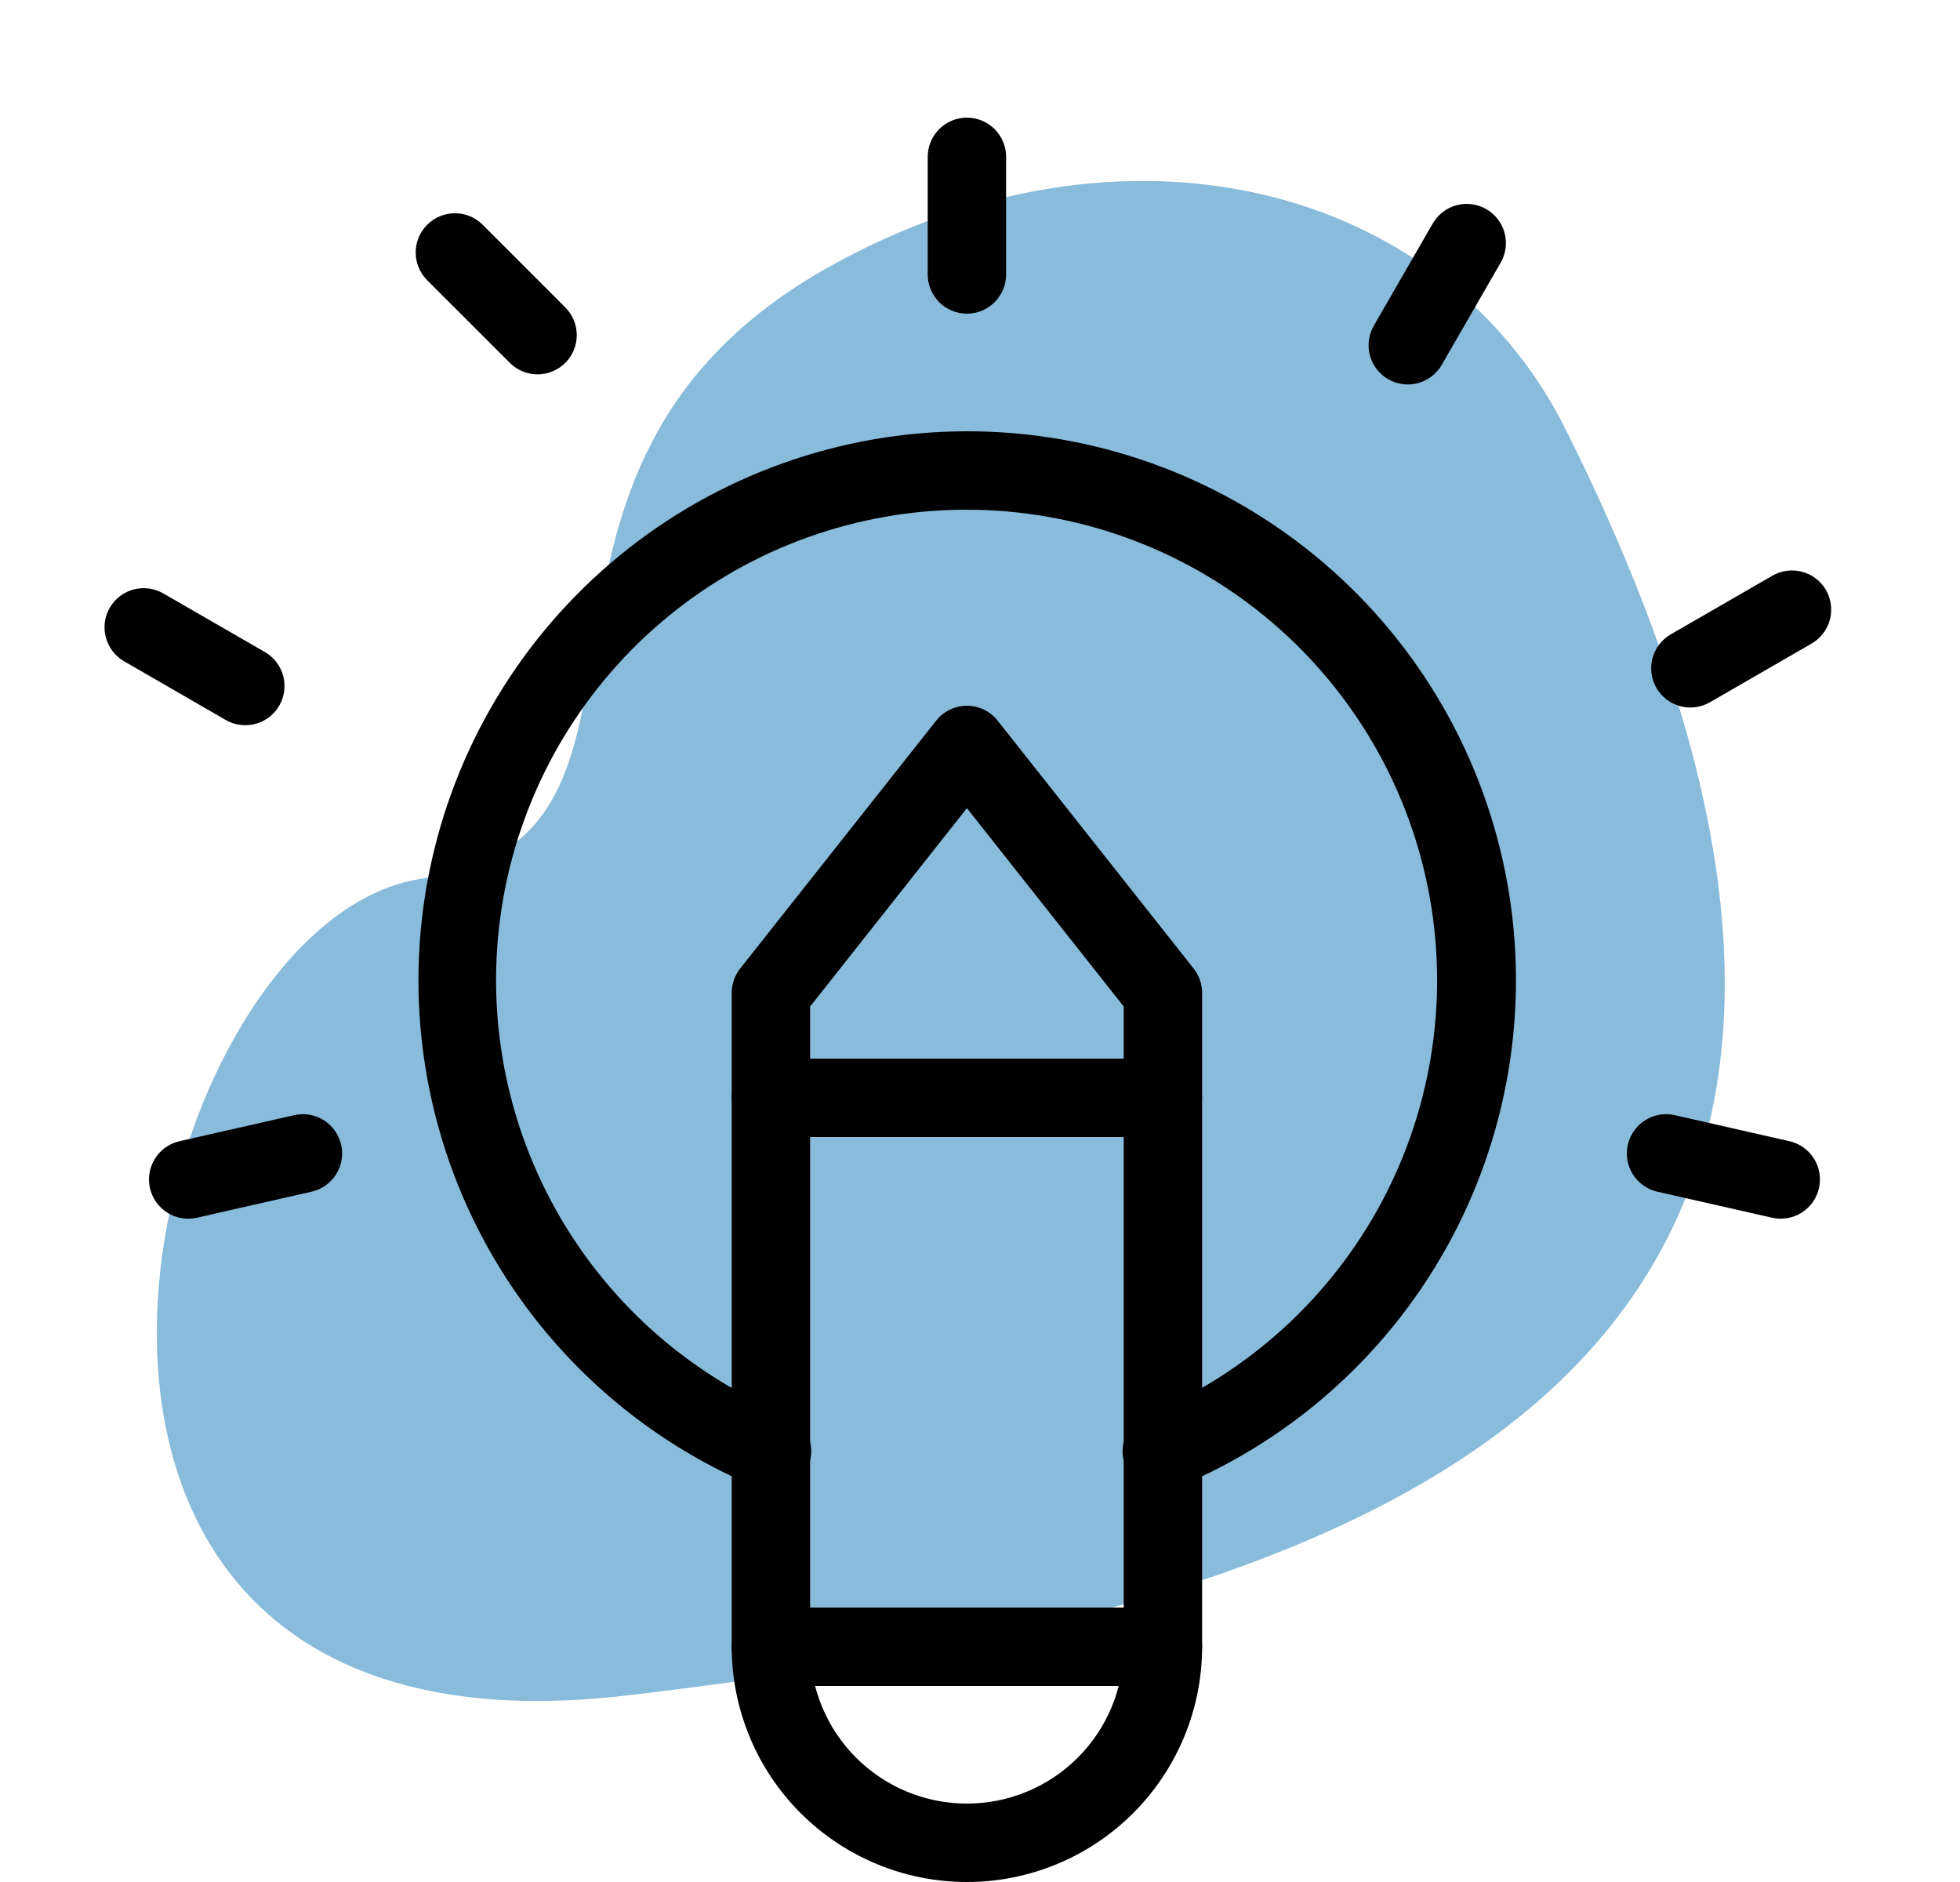
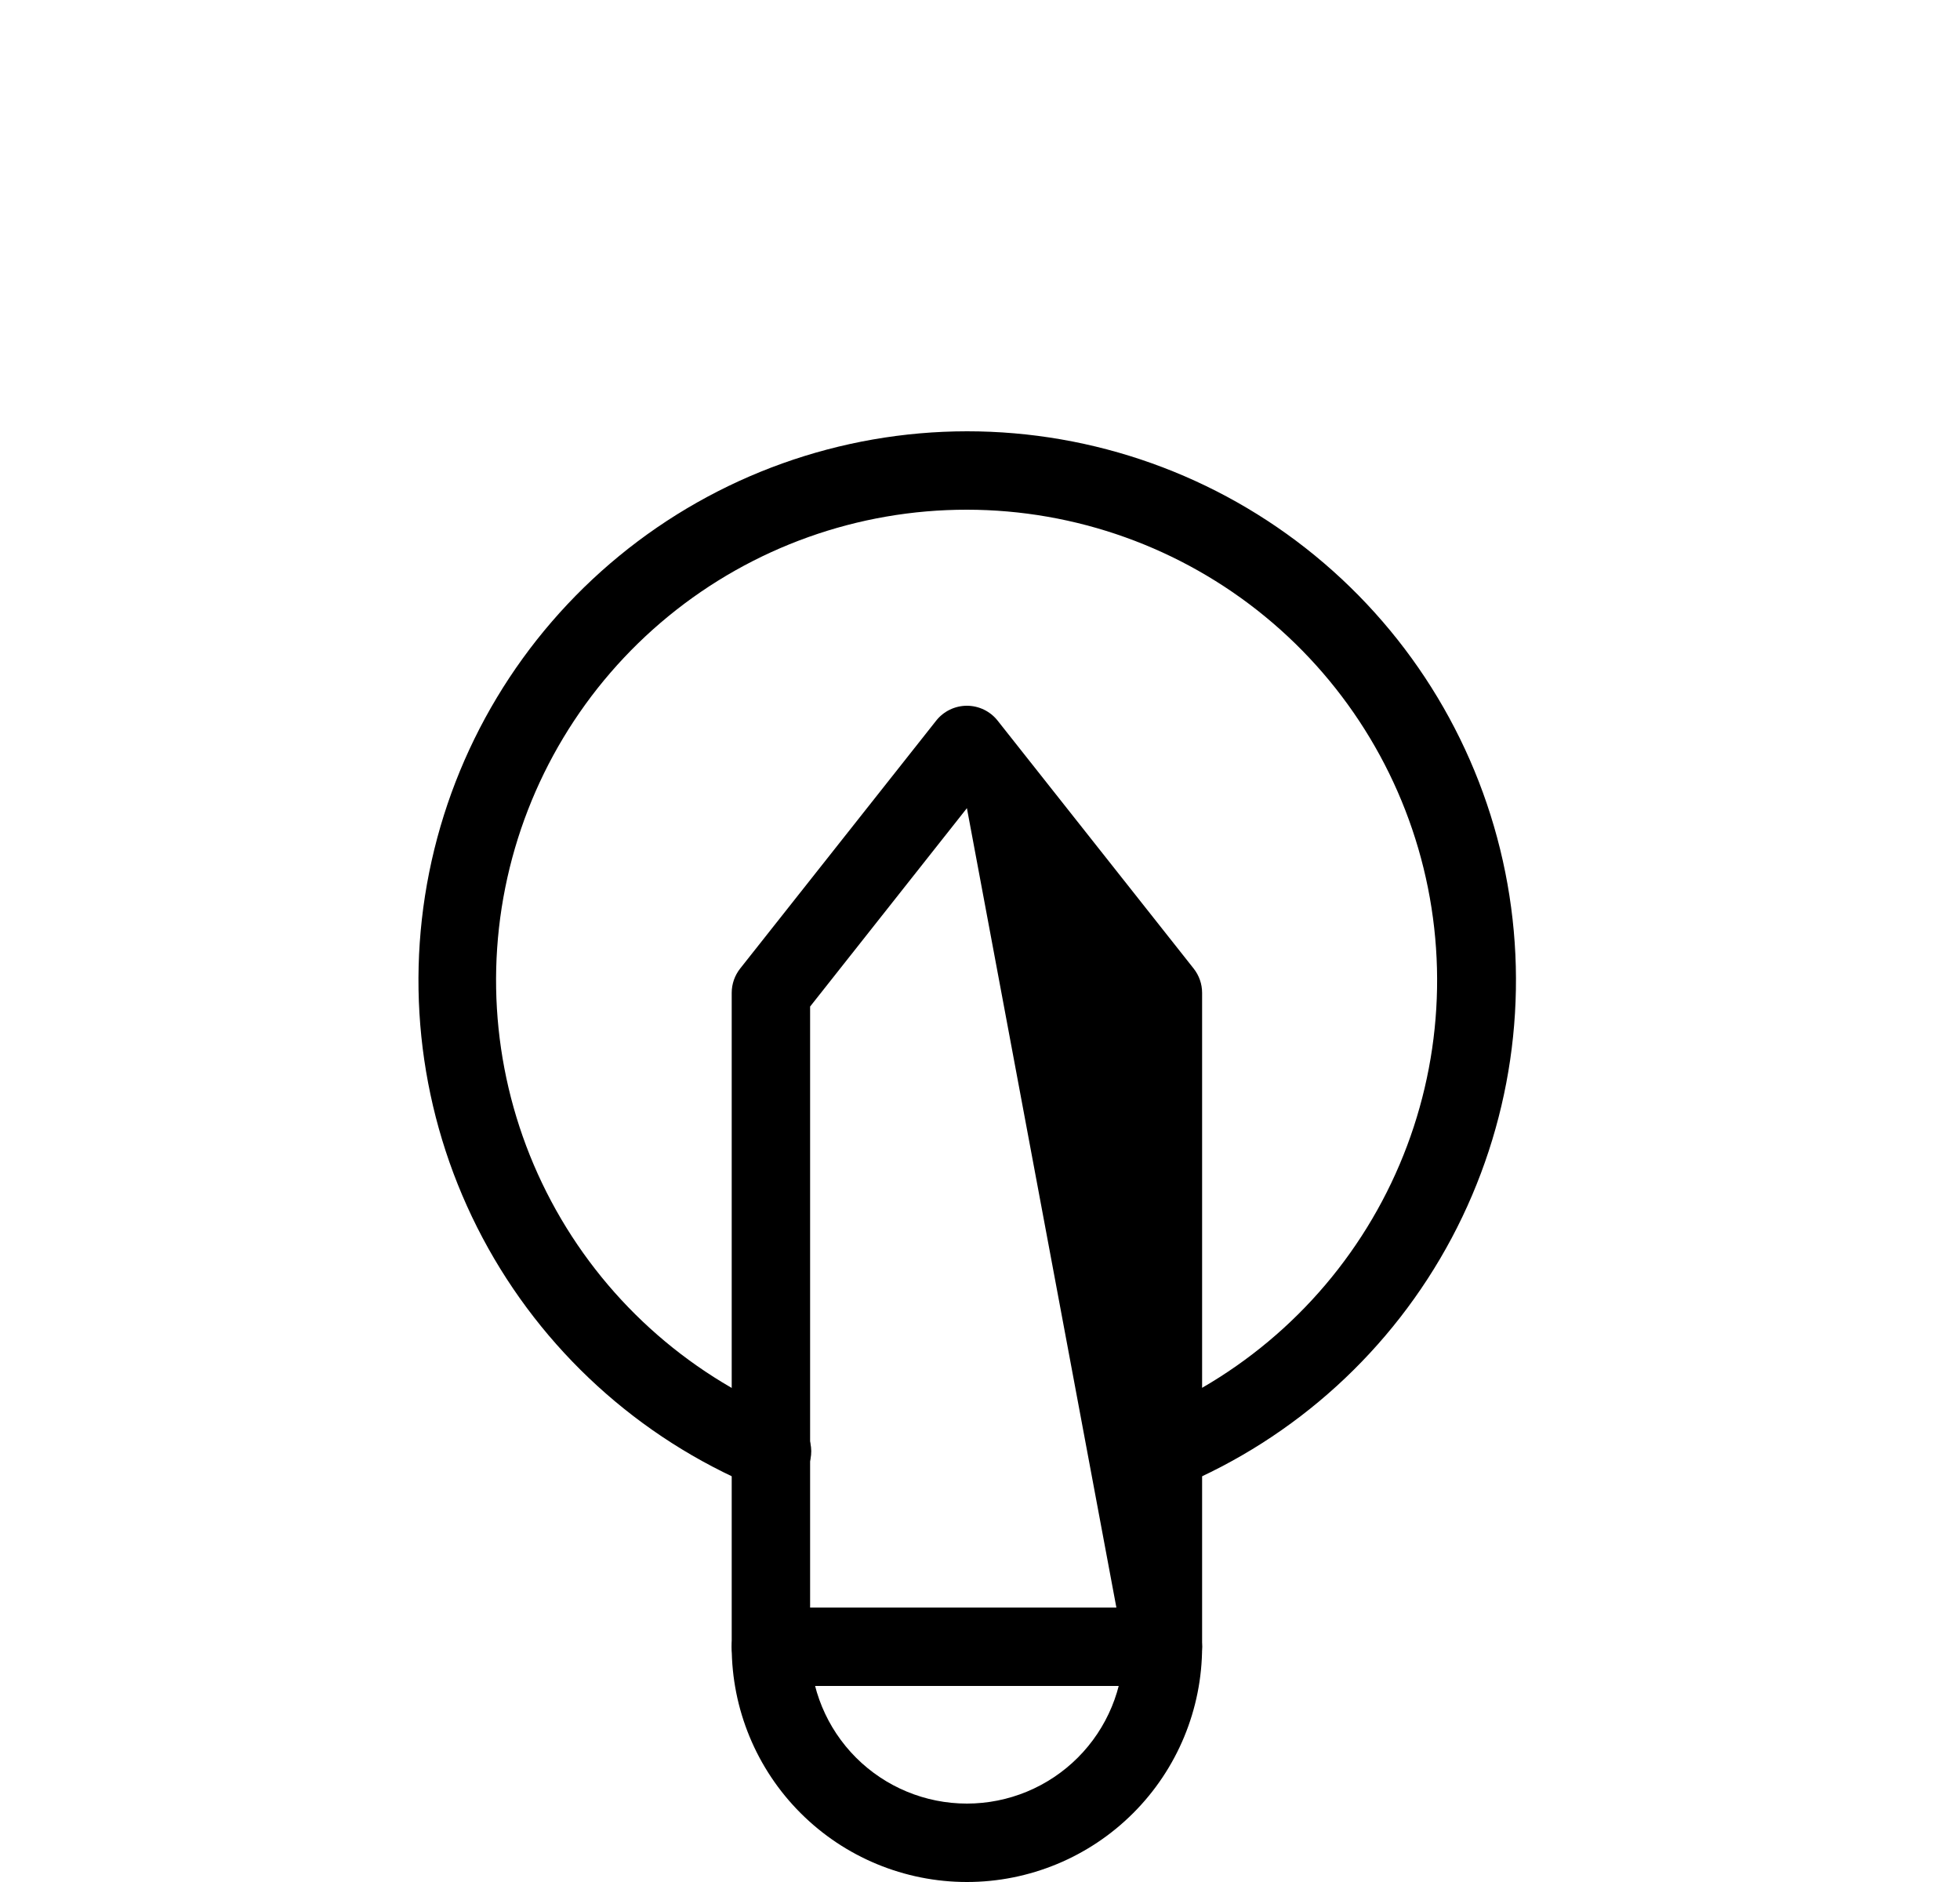
<svg xmlns="http://www.w3.org/2000/svg" width="100" height="96" viewBox="0 0 100 96" fill="none">
-   <path d="M42.376 13.568C57.376 5.232 73.632 9.4 79.88 21.899C104.88 71.903 67.38 82.323 31.96 86.487C-3.46 90.656 6.96 46.904 21.544 44.819C36.128 42.739 23.624 23.983 42.376 13.568Z" fill="#89BBDB" />
-   <path fill-rule="evenodd" clip-rule="evenodd" d="M49.332 36C49.634 36 49.932 36.069 50.203 36.2C50.475 36.332 50.713 36.523 50.9 36.76L60.9 49.404C61.179 49.757 61.332 50.194 61.332 50.644V84C61.332 87.183 60.068 90.235 57.817 92.485C55.567 94.736 52.515 96 49.332 96C46.149 96 43.097 94.736 40.847 92.485C38.596 90.235 37.332 87.183 37.332 84V50.644C37.332 50.194 37.485 49.757 37.764 49.404L47.764 36.76C47.951 36.523 48.189 36.332 48.461 36.2C48.733 36.069 49.03 36 49.332 36ZM41.332 51.34V84C41.332 86.122 42.175 88.157 43.675 89.657C45.175 91.157 47.21 92 49.332 92C51.454 92 53.489 91.157 54.989 89.657C56.489 88.157 57.332 86.122 57.332 84V51.34L49.332 41.224L41.332 51.344V51.34Z" fill="black" />
-   <path fill-rule="evenodd" clip-rule="evenodd" d="M49.332 6C49.862 6 50.371 6.211 50.746 6.586C51.121 6.961 51.332 7.47 51.332 8V14C51.332 14.53 51.121 15.039 50.746 15.414C50.371 15.789 49.862 16 49.332 16C48.801 16 48.293 15.789 47.918 15.414C47.543 15.039 47.332 14.53 47.332 14V8C47.332 7.47 47.543 6.961 47.918 6.586C48.293 6.211 48.801 6 49.332 6ZM75.832 10.668C76.291 10.933 76.626 11.37 76.764 11.882C76.901 12.395 76.829 12.941 76.564 13.4L73.564 18.6C73.434 18.829 73.259 19.03 73.051 19.192C72.842 19.354 72.604 19.473 72.349 19.542C72.095 19.611 71.829 19.629 71.568 19.595C71.306 19.561 71.054 19.475 70.825 19.343C70.597 19.212 70.397 19.036 70.237 18.826C70.076 18.617 69.959 18.378 69.892 18.123C69.824 17.868 69.808 17.602 69.844 17.34C69.879 17.079 69.967 16.828 70.1 16.6L73.1 11.4C73.365 10.941 73.802 10.605 74.314 10.468C74.827 10.331 75.373 10.403 75.832 10.668ZM93.16 30.096C93.425 30.555 93.497 31.101 93.36 31.614C93.222 32.126 92.887 32.563 92.428 32.828L87.232 35.828C86.773 36.089 86.229 36.158 85.719 36.02C85.21 35.881 84.775 35.547 84.511 35.089C84.247 34.632 84.175 34.089 84.31 33.578C84.445 33.068 84.776 32.631 85.232 32.364L90.432 29.364C90.891 29.1 91.436 29.029 91.947 29.166C92.459 29.303 92.895 29.638 93.16 30.096ZM92.804 60.608C92.687 61.125 92.369 61.574 91.92 61.857C91.472 62.14 90.929 62.233 90.412 62.116L84.56 60.788C84.304 60.73 84.061 60.621 83.847 60.469C83.632 60.318 83.45 60.125 83.31 59.902C83.027 59.453 82.934 58.91 83.052 58.392C83.11 58.136 83.219 57.893 83.371 57.679C83.522 57.464 83.715 57.282 83.938 57.142C84.387 56.859 84.93 56.766 85.448 56.884L91.296 58.212C91.552 58.27 91.795 58.378 92.01 58.53C92.224 58.682 92.407 58.875 92.547 59.097C92.687 59.32 92.782 59.568 92.826 59.827C92.87 60.086 92.862 60.352 92.804 60.608ZM7.652 60.608C7.769 61.125 8.087 61.574 8.536 61.857C8.984 62.14 9.527 62.233 10.044 62.116L15.896 60.788C16.414 60.671 16.864 60.353 17.147 59.904C17.43 59.455 17.523 58.912 17.406 58.394C17.289 57.876 16.971 57.426 16.522 57.143C16.073 56.86 15.53 56.767 15.012 56.884L9.16 58.212C8.904 58.27 8.661 58.378 8.446 58.53C8.232 58.682 8.049 58.875 7.909 59.097C7.769 59.32 7.674 59.568 7.63 59.827C7.586 60.086 7.593 60.352 7.652 60.608ZM5.6 31C5.335 31.459 5.263 32.005 5.4 32.518C5.537 33.03 5.873 33.467 6.332 33.732L11.528 36.732C11.987 36.993 12.531 37.062 13.04 36.923C13.55 36.785 13.985 36.451 14.248 35.993C14.513 35.536 14.585 34.993 14.45 34.482C14.315 33.972 13.984 33.535 13.528 33.268L8.328 30.268C7.869 30.004 7.324 29.933 6.813 30.07C6.301 30.207 5.865 30.542 5.6 31ZM21.796 11.464C22.171 11.089 22.68 10.878 23.21 10.878C23.74 10.878 24.249 11.089 24.624 11.464L28.864 15.704C29.229 16.081 29.431 16.586 29.427 17.11C29.424 17.634 29.214 18.136 28.844 18.508C28.473 18.879 27.972 19.09 27.448 19.095C26.923 19.101 26.418 18.9 26.04 18.536L21.796 14.296C21.61 14.11 21.462 13.889 21.361 13.646C21.26 13.404 21.208 13.143 21.208 12.88C21.208 12.617 21.26 12.356 21.361 12.114C21.462 11.87 21.61 11.65 21.796 11.464ZM37.332 56C37.332 55.47 37.543 54.961 37.918 54.586C38.293 54.211 38.801 54 39.332 54H59.332C59.862 54 60.371 54.211 60.746 54.586C61.121 54.961 61.332 55.47 61.332 56C61.332 56.53 61.121 57.039 60.746 57.414C60.371 57.789 59.862 58 59.332 58H39.332C38.801 58 38.293 57.789 37.918 57.414C37.543 57.039 37.332 56.53 37.332 56Z" fill="black" />
+   <path fill-rule="evenodd" clip-rule="evenodd" d="M49.332 36C49.634 36 49.932 36.069 50.203 36.2C50.475 36.332 50.713 36.523 50.9 36.76L60.9 49.404C61.179 49.757 61.332 50.194 61.332 50.644V84C61.332 87.183 60.068 90.235 57.817 92.485C55.567 94.736 52.515 96 49.332 96C46.149 96 43.097 94.736 40.847 92.485C38.596 90.235 37.332 87.183 37.332 84V50.644C37.332 50.194 37.485 49.757 37.764 49.404L47.764 36.76C47.951 36.523 48.189 36.332 48.461 36.2C48.733 36.069 49.03 36 49.332 36ZM41.332 51.34V84C41.332 86.122 42.175 88.157 43.675 89.657C45.175 91.157 47.21 92 49.332 92C51.454 92 53.489 91.157 54.989 89.657C56.489 88.157 57.332 86.122 57.332 84L49.332 41.224L41.332 51.344V51.34Z" fill="black" />
  <path fill-rule="evenodd" clip-rule="evenodd" d="M49.332 26C43.781 25.995 38.4 27.914 34.106 31.43C29.811 34.946 26.868 39.843 25.777 45.285C24.687 50.727 25.516 56.38 28.125 61.279C30.733 66.178 34.96 70.022 40.084 72.156C40.337 72.25 40.568 72.393 40.764 72.579C40.96 72.764 41.116 72.987 41.224 73.234C41.331 73.481 41.388 73.747 41.39 74.017C41.392 74.286 41.339 74.554 41.235 74.802C41.131 75.051 40.978 75.276 40.785 75.464C40.592 75.653 40.363 75.8 40.112 75.897C39.86 75.994 39.592 76.04 39.322 76.031C39.053 76.022 38.788 75.958 38.544 75.844C32.577 73.346 27.658 68.86 24.624 63.148C21.589 57.435 20.625 50.848 21.896 44.506C23.167 38.163 26.594 32.456 31.595 28.354C36.596 24.251 42.863 22.006 49.332 22C55.806 21.997 62.08 24.237 67.088 28.339C72.096 32.441 75.528 38.152 76.8 44.499C78.072 50.847 77.105 57.439 74.064 63.154C71.022 68.868 66.095 73.353 60.12 75.844C59.876 75.958 59.611 76.022 59.341 76.031C59.072 76.04 58.803 75.994 58.552 75.897C58.301 75.8 58.072 75.653 57.879 75.464C57.685 75.276 57.532 75.051 57.428 74.802C57.325 74.554 57.272 74.286 57.274 74.017C57.276 73.747 57.333 73.481 57.44 73.234C57.548 72.987 57.704 72.764 57.9 72.579C58.096 72.393 58.327 72.25 58.58 72.156C63.696 70.016 67.913 66.17 70.515 61.273C73.117 56.376 73.944 50.729 72.855 45.291C71.765 39.854 68.827 34.961 64.539 31.445C60.251 27.928 54.877 26.004 49.332 26ZM37.332 84C37.332 83.47 37.543 82.961 37.918 82.586C38.293 82.211 38.801 82 39.332 82H59.332C59.862 82 60.371 82.211 60.746 82.586C61.121 82.961 61.332 83.47 61.332 84C61.332 84.53 61.121 85.039 60.746 85.414C60.371 85.789 59.862 86 59.332 86H39.332C38.801 86 38.293 85.789 37.918 85.414C37.543 85.039 37.332 84.53 37.332 84Z" fill="black" />
</svg>